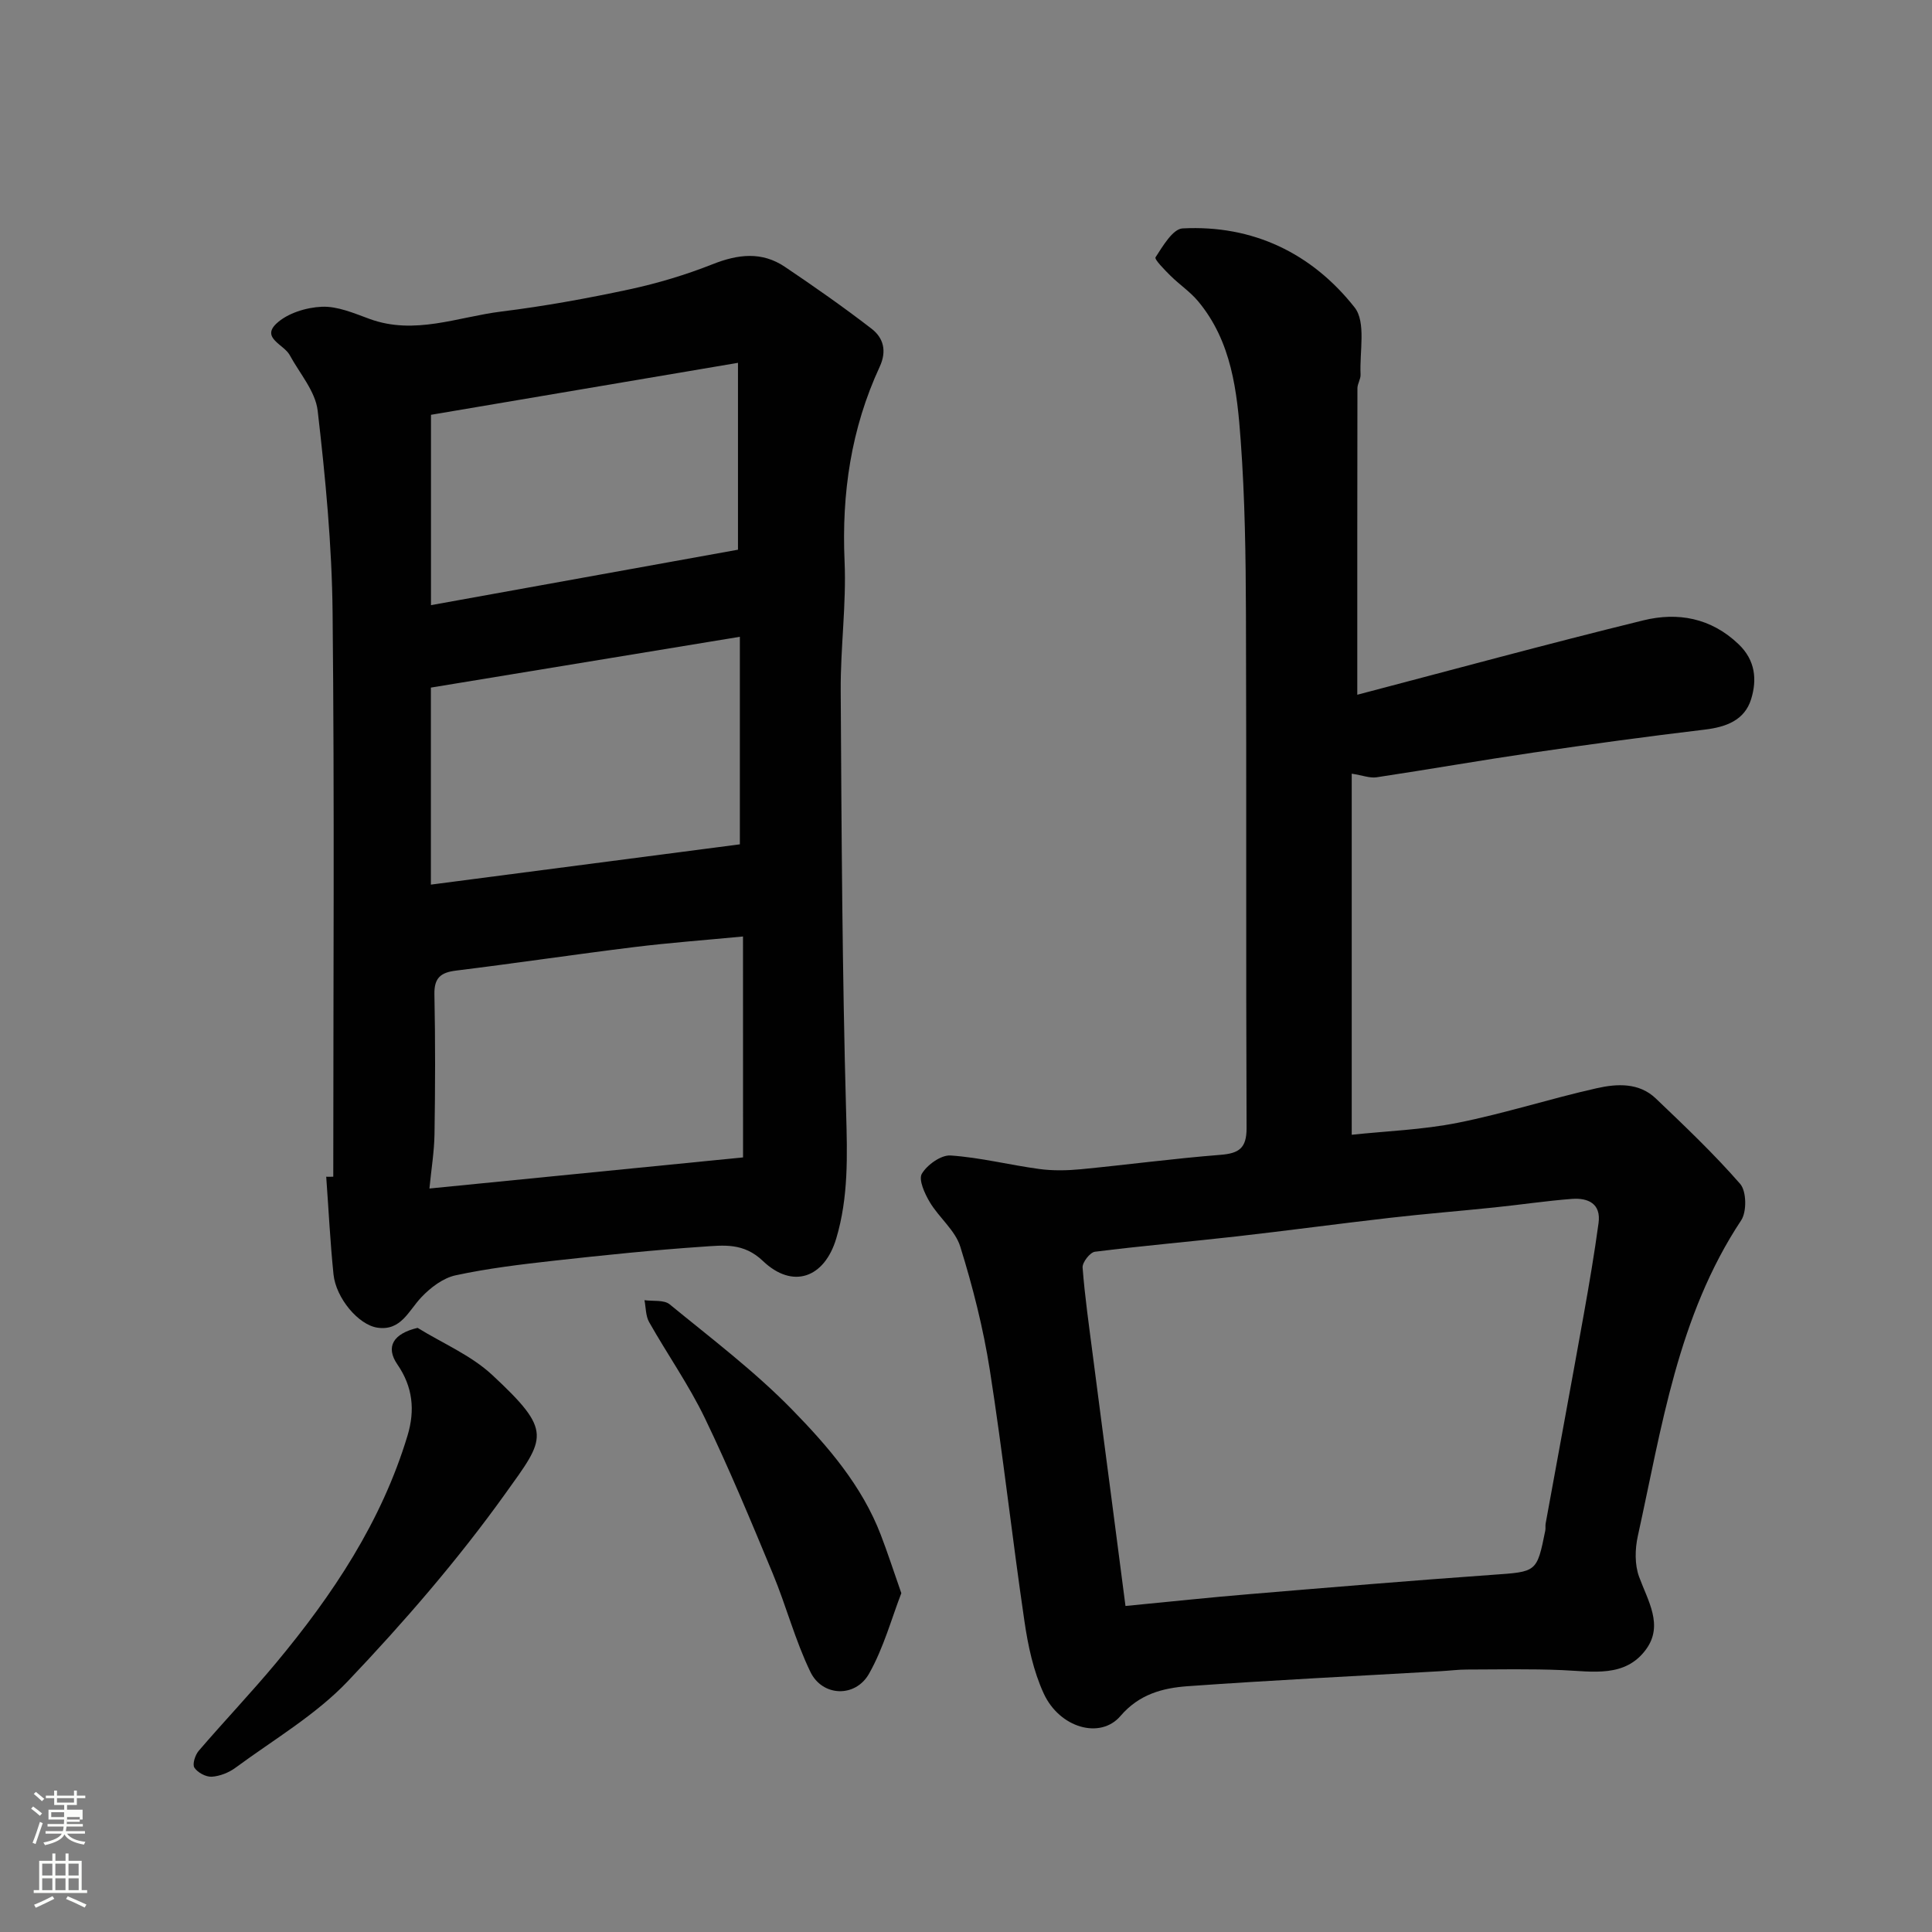
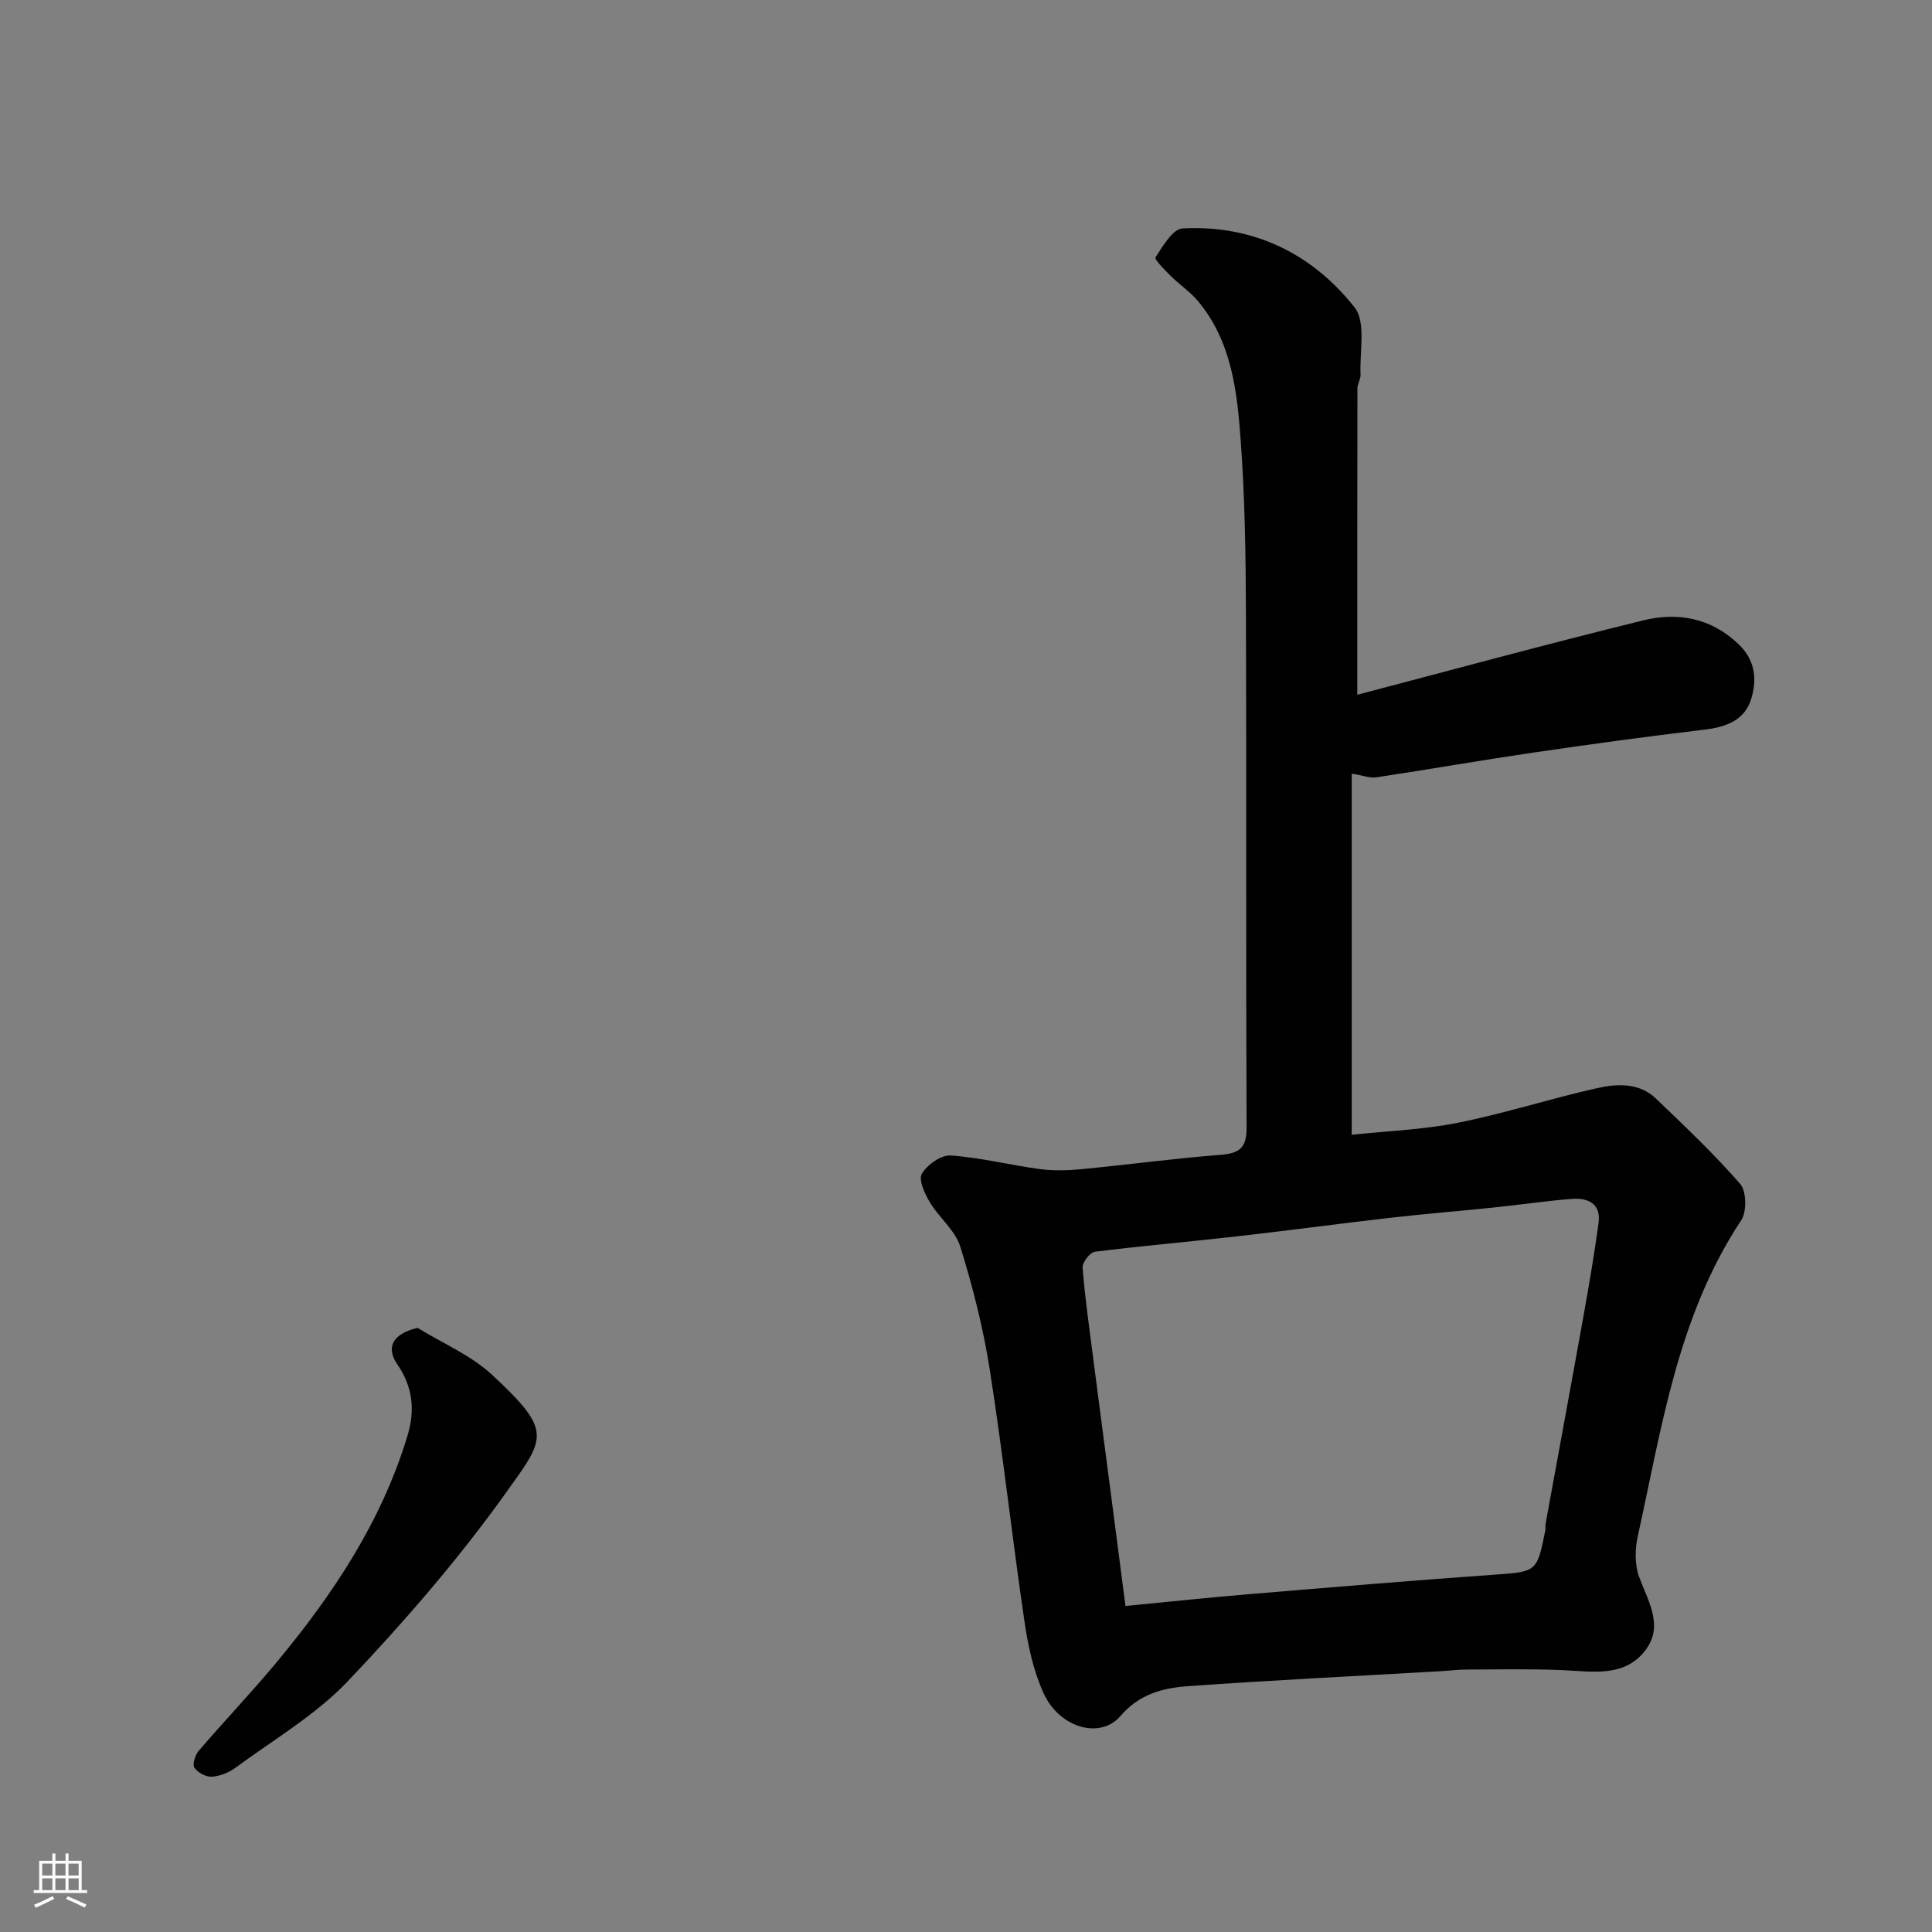
<svg xmlns="http://www.w3.org/2000/svg" enable-background="new 0 0 400 400" viewBox="0 0 400 400">
  <rect x="0" y="0" width="400" height="400" fill="#808080" stroke="none" />
-   <path d="m6.44 374.46.42-.45c.65.47 1.27.95 1.85 1.44l-.45.49c-.65-.56-1.25-1.06-1.82-1.48m.93 7.33-.63-.26c.55-1.36 1.05-2.8 1.52-4.33.19.1.38.19.59.27-.46 1.29-.95 2.73-1.48 4.32m-.38-10.38.44-.42c.43.34 1.01.82 1.74 1.44l-.49.49c-.53-.51-1.09-1.01-1.69-1.51m2.5.35h1.72v-1.04h.59v1.04h3.52v-1.04h.59v1.04h1.75v.53h-1.75v1.42h-2.03v.97h3.22v2.03h-3.24c0 .35-.01.66-.03.93h3.32v.53h-3.37c-.03.27-.08.58-.15.94h3.96v.53h-3.71c.67.92 1.93 1.48 3.79 1.68-.13.24-.23.44-.29.59-2.13-.38-3.48-1.08-4.04-2.12-.43.97-1.77 1.72-4.03 2.23-.09-.19-.2-.37-.33-.55 2.1-.42 3.37-1.03 3.81-1.83h-3.36v-.53h3.58c.08-.29.13-.61.16-.94h-3.33v-.53h3.39c.02-.27.04-.58.04-.93h-3.23v-2.03h3.25v-.97h-2.07v-1.42h-1.73zm1.12 3.44v1h2.65c.01-.3.02-.44.01-.4v-.25-.35zm1.19-2h3.52v-.91h-3.52zm4.71 3h-2.63v.59c0 .15-.01.28-.01.4h2.64v-1.99z" fill="#fbfcfa" />
  <path d="m13.56 383.74h.63v1.52h2.72v6.07h1.13v.6h-11.06v-.6h1.13v-6.07h2.73v-1.52h.63v1.52h2.1v-1.52zm-2.69 8.83.38.56c-1.24.63-2.53 1.25-3.85 1.85-.1-.21-.21-.42-.34-.63 1.36-.55 2.63-1.15 3.81-1.78m-2.13-4.27h2.1v-2.45h-2.1zm0 3.04h2.1v-2.46h-2.1zm2.72-3.04h2.1v-2.45h-2.1zm0 3.04h2.1v-2.46h-2.1zm6.07 3.6c-1.41-.71-2.7-1.3-3.86-1.78l.35-.56c1.45.62 2.75 1.19 3.88 1.72zm-1.25-9.09h-2.1v2.45h2.1zm-2.09 5.49h2.1v-2.46h-2.1z" fill="#fbfcfa" />
  <g fill="#010101">
    <path d="m281.01 143.84c19.56-5.13 39.33-10.52 59.22-15.4 7.12-1.75 14.01-.53 19.72 4.93 3.51 3.35 3.84 7.38 2.6 11.39-1.36 4.37-5.18 5.77-9.62 6.3-11.86 1.41-23.69 3.03-35.51 4.76-10.82 1.59-21.6 3.48-32.41 5.11-1.37.21-2.87-.39-5.15-.75v74.76c7.09-.76 14.65-1.02 21.96-2.48 9.7-1.93 19.17-5.01 28.83-7.17 4.14-.93 8.7-1.17 12.16 2.13 6 5.73 12.04 11.46 17.48 17.7 1.31 1.51 1.38 5.74.21 7.52-13.16 19.87-16.45 42.91-21.41 65.4-.59 2.68-.66 5.89.26 8.4 1.83 5.01 5.1 10.04 1.45 15.04-4.31 5.91-11.06 4.57-17.35 4.3-6.56-.28-13.15-.14-19.72-.12-1.81 0-3.62.24-5.43.34-17.47 1.01-34.95 1.86-52.4 3.11-5.17.37-10.05 1.65-13.92 6.17-4.17 4.88-12.6 2.48-15.89-4.66-2.13-4.63-3.25-9.87-3.99-14.96-2.55-17.32-4.46-34.74-7.17-52.03-1.35-8.62-3.52-17.18-6.11-25.51-1.05-3.4-4.41-6.02-6.32-9.23-1.05-1.76-2.37-4.65-1.64-5.88 1.1-1.86 3.98-3.91 5.95-3.78 6.16.42 12.23 1.97 18.37 2.8 2.82.38 5.74.32 8.58.05 9.64-.93 19.24-2.22 28.89-2.98 3.85-.3 5.45-1.35 5.44-5.54-.15-35.49 0-70.99-.13-106.48-.04-11.93-.21-23.9-1.08-35.79-.74-10.21-1.85-20.59-8.86-28.96-1.64-1.95-3.84-3.42-5.67-5.23-1.21-1.21-3.39-3.4-3.11-3.83 1.51-2.31 3.57-5.87 5.6-5.98 14.56-.76 26.76 5.14 35.61 16.35 2.42 3.06 1.01 9.18 1.24 13.9.05.94-.65 1.9-.65 2.85-.04 20.57-.03 41.16-.03 63.45zm-47.99 188.66c9.1-.88 17.42-1.77 25.77-2.46 16.73-1.4 33.46-2.8 50.21-3.99 9.16-.65 9.18-.46 10.93-9.14.1-.48-.01-1.01.08-1.49 2.63-14.44 5.31-28.87 7.9-43.32 1.12-6.27 2.19-12.55 3.05-18.86.56-4.06-2.18-5.27-5.52-5.02-5.37.41-10.71 1.22-16.08 1.77-7.19.75-14.4 1.32-21.59 2.15-10.58 1.21-21.13 2.64-31.71 3.84-9.79 1.11-19.6 1.95-29.37 3.18-1.02.13-2.63 2.21-2.55 3.27.46 6.04 1.33 12.04 2.1 18.05 1.23 9.58 2.5 19.15 3.75 28.73.98 7.45 1.94 14.91 3.03 23.29z" />
-     <path d="m69 243.62c0-38.92.26-77.85-.14-116.76-.14-13.96-1.48-27.95-3.09-41.84-.47-4.01-3.74-7.72-5.8-11.52-1.17-2.16-5.92-3.51-2.75-6.5 2.27-2.15 6.17-3.35 9.41-3.49 3.25-.14 6.66 1.34 9.86 2.51 9.35 3.43 18.27-.4 27.31-1.52 8.89-1.1 17.75-2.71 26.52-4.59 5.85-1.26 11.67-3.01 17.23-5.21 5.25-2.08 10.18-2.67 14.96.55 6.09 4.1 12.12 8.32 17.93 12.8 2.46 1.9 3.22 4.59 1.68 7.91-5.91 12.76-7.88 26.19-7.26 40.25.39 8.9-.86 17.86-.8 26.79.17 29.09.31 58.19 1.12 87.27.25 8.88.51 17.59-2.04 26.13-2.45 8.21-9.03 10.55-15.19 4.67-4.01-3.83-8.15-3.24-12.4-2.96-10.32.7-20.62 1.77-30.9 2.91-6.81.76-13.64 1.58-20.32 3.02-2.6.56-5.2 2.54-7.09 4.54-2.66 2.8-4.21 7.02-9.1 6.3-3.94-.58-8.58-6.13-9.09-11.02-.69-6.72-1.02-13.48-1.51-20.23.49.02.98.01 1.46-.01zm84.83-49.73c-7.84.75-15.19 1.29-22.49 2.19-12.32 1.52-24.6 3.35-36.91 4.87-3.17.39-4.56 1.48-4.49 4.92.2 9.64.17 19.29.02 28.94-.06 3.66-.67 7.31-1.05 11.26 22.16-2.2 43.48-4.32 64.93-6.44-.01-15.18-.01-30.1-.01-45.74zm-.65-19.08c0-14.35 0-28.5 0-42.97-21.89 3.6-42.92 7.06-63.97 10.52v40.79c21.62-2.82 42.95-5.6 63.97-8.34zm-.39-99.69c-21.7 3.67-42.7 7.23-63.56 10.76v39.41c21.41-3.87 42.49-7.68 63.56-11.48 0-12.72 0-25 0-38.69z" />
-     <path d="m86.46 274.92c5.2 3.21 11.08 5.68 15.46 9.76 12.6 11.73 11.05 12.91 2.71 24.55-9.82 13.71-20.97 26.59-32.6 38.83-6.66 7.01-15.37 12.1-23.26 17.92-1.38 1.02-3.24 1.76-4.92 1.87-1.21.07-2.93-.85-3.6-1.87-.46-.69.15-2.63.89-3.49 5.26-6.13 10.83-11.98 16-18.18 11.76-14.13 21.86-29.27 27.24-47.11 1.57-5.21 1.1-10.05-2.1-14.7-2.52-3.66-.86-6.39 4.18-7.58z" />
-     <path d="m186.61 329.85c-2 5.15-3.65 11.31-6.69 16.68-2.83 5-9.65 4.75-12.13-.37-3.16-6.52-5.01-13.67-7.8-20.38-4.49-10.81-8.98-21.64-14.06-32.18-3.32-6.88-7.77-13.21-11.54-19.88-.72-1.28-.66-3.01-.96-4.53 1.77.25 4.04-.11 5.22.86 8.64 7.08 17.63 13.88 25.4 21.85 7.38 7.56 14.43 15.73 18.32 25.91 1.38 3.58 2.56 7.24 4.24 12.04z" />
+     <path d="m86.46 274.92c5.2 3.21 11.08 5.68 15.46 9.76 12.6 11.73 11.05 12.91 2.71 24.55-9.82 13.71-20.97 26.59-32.6 38.83-6.66 7.01-15.37 12.1-23.26 17.92-1.38 1.02-3.24 1.76-4.92 1.87-1.21.07-2.93-.85-3.6-1.87-.46-.69.15-2.63.89-3.49 5.26-6.13 10.83-11.98 16-18.18 11.76-14.13 21.86-29.27 27.24-47.11 1.57-5.21 1.1-10.05-2.1-14.7-2.52-3.66-.86-6.39 4.18-7.58" />
  </g>
</svg>